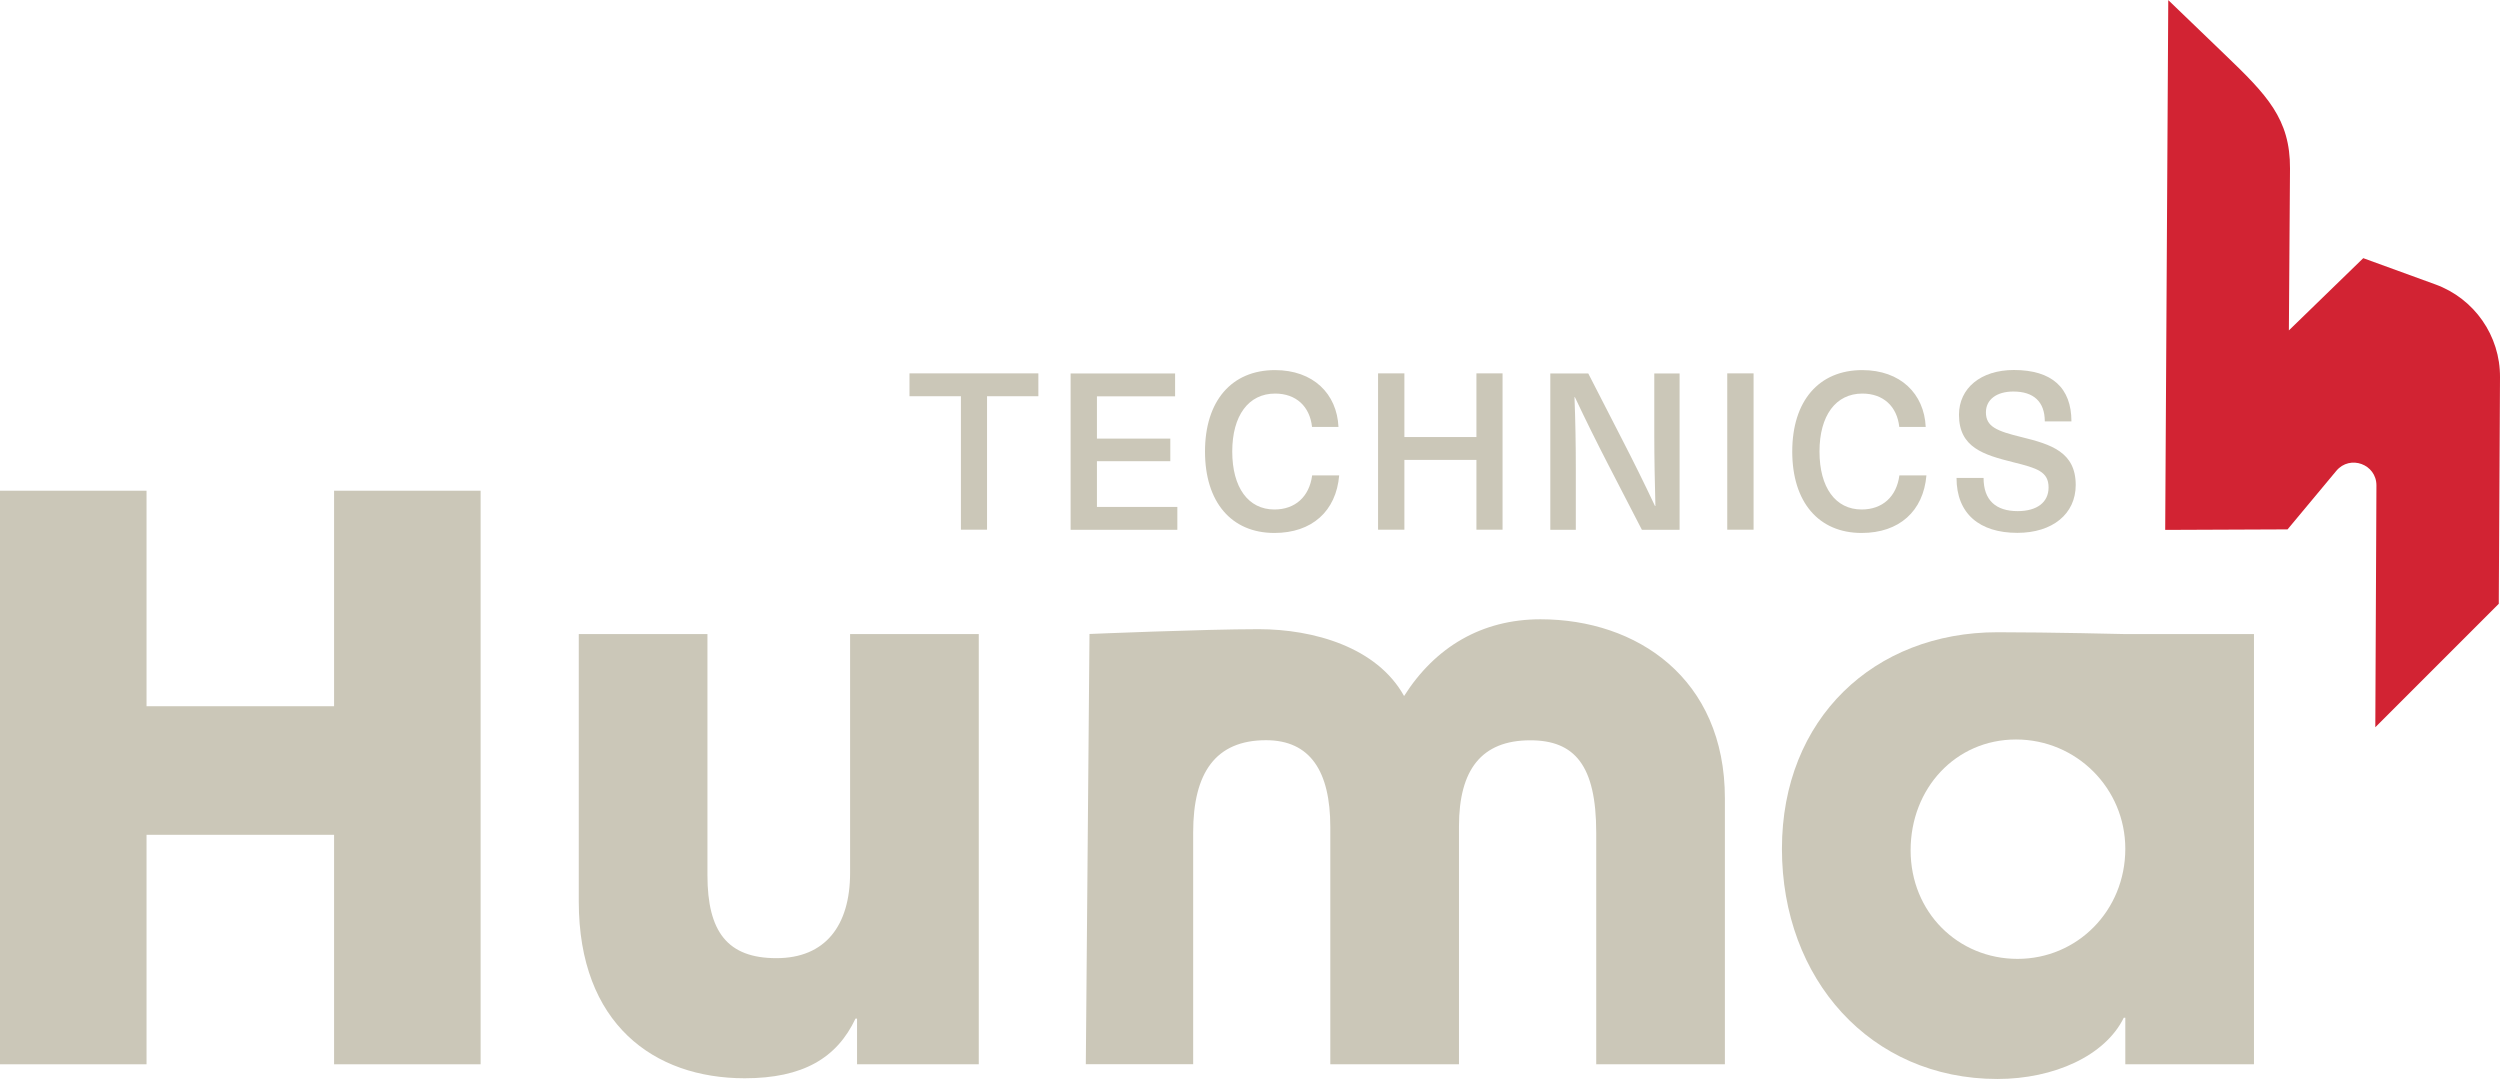
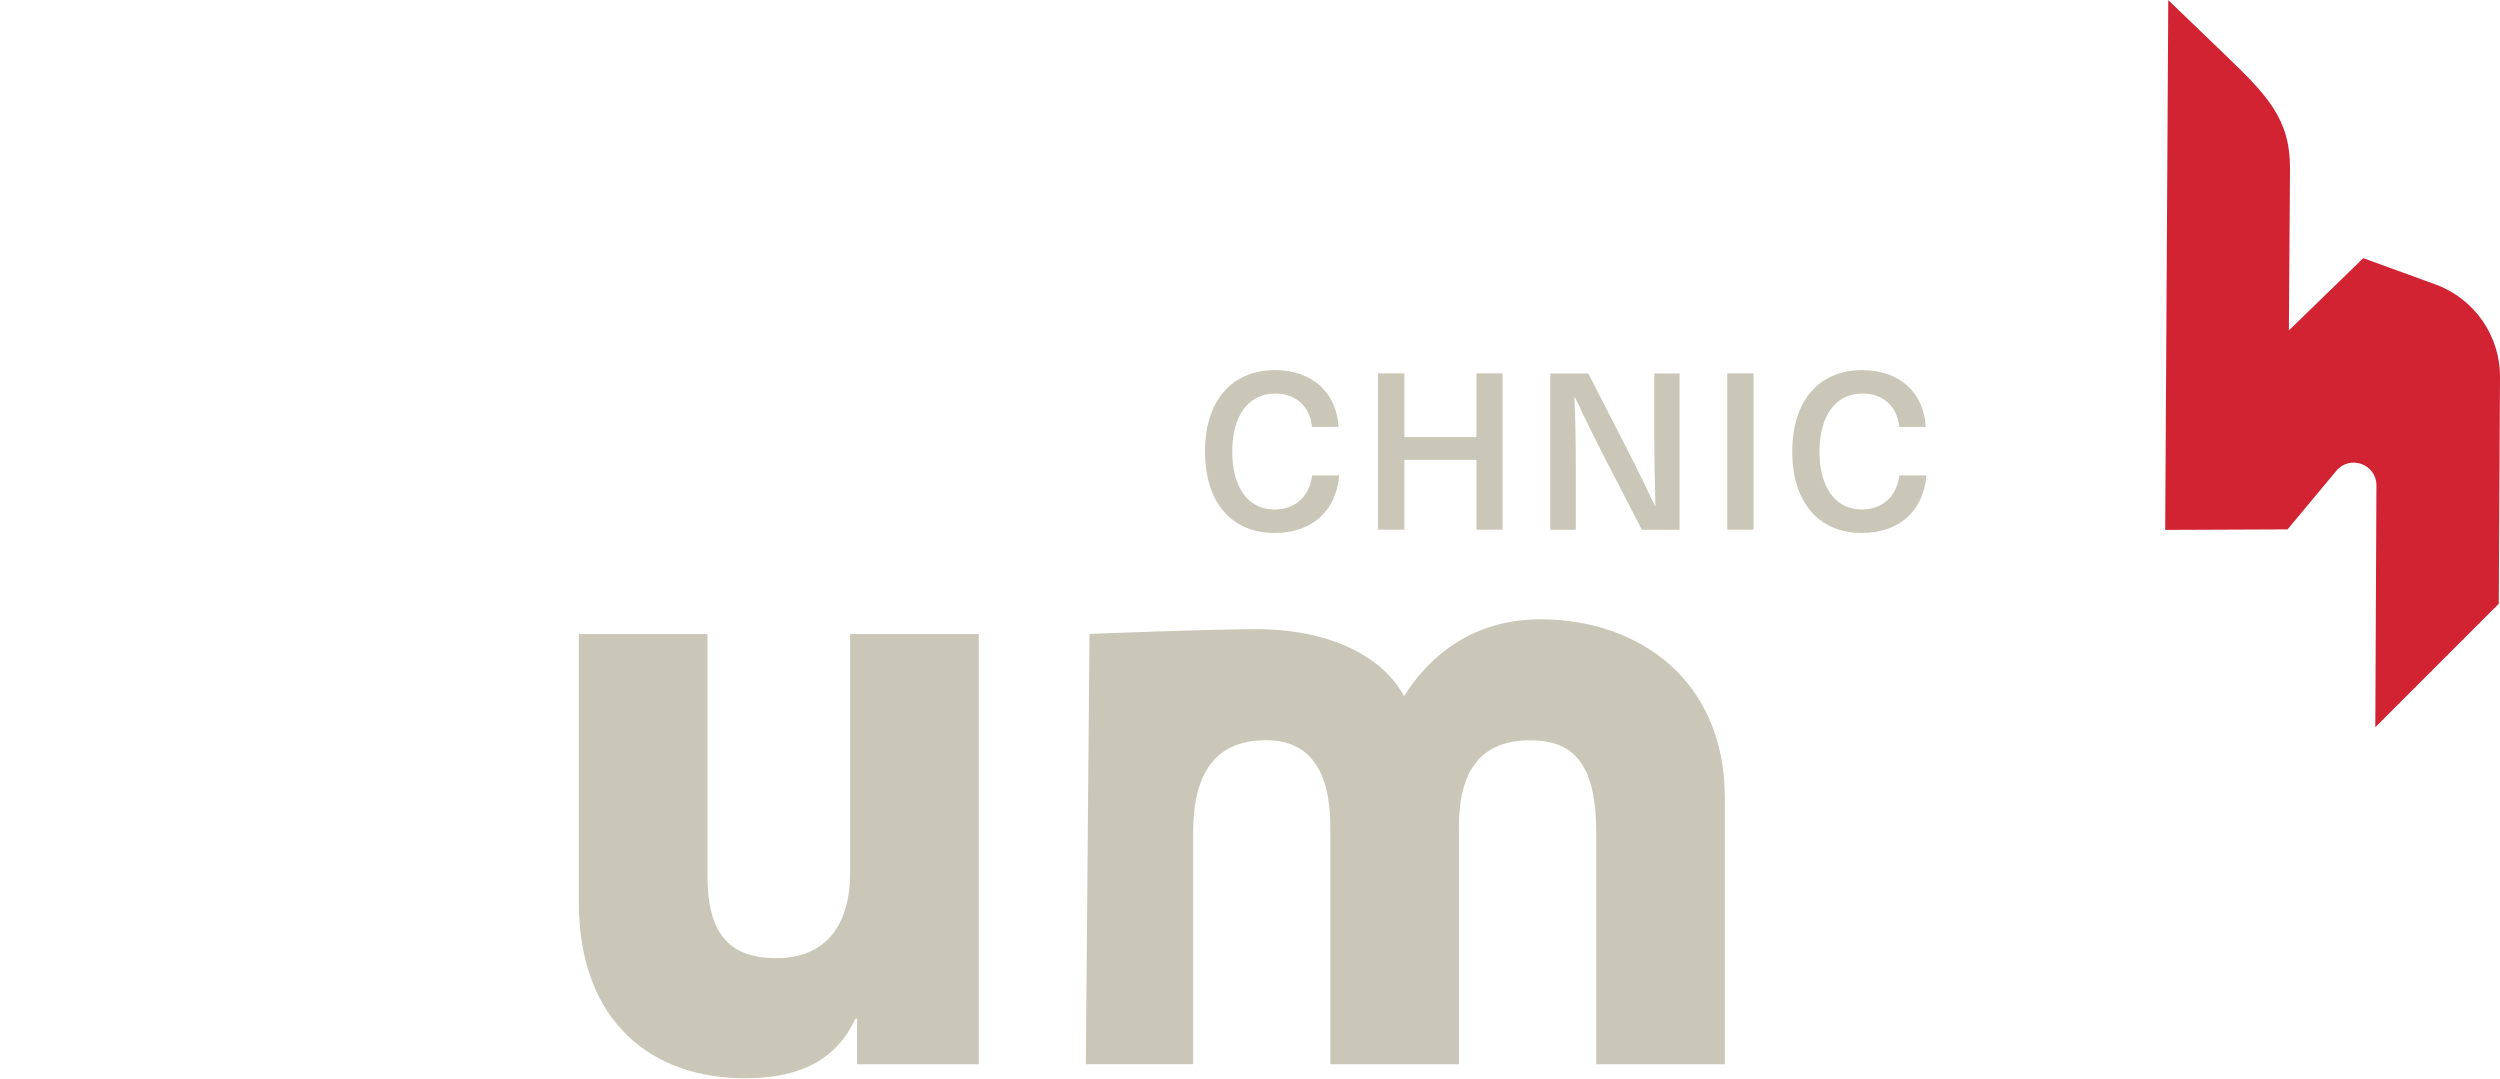
<svg xmlns="http://www.w3.org/2000/svg" id="Layer_2" data-name="Layer 2" viewBox="0 0 245 105.74">
  <defs>
    <style>      .cls-1 {        fill: #d22333;      }      .cls-2 {        fill: #cbc7b8;      }    </style>
  </defs>
  <g id="Technics">
    <g>
      <path class="cls-1" d="m232.89,47.56l-.11,23.71,12.1-12.1.12-22.19c.03-4.07-2.51-7.72-6.34-9.11l-7.06-2.57-7.29,7.08.11-15.86c.03-4.87-2.28-7.23-6.35-11.14l-5.58-5.37-.3,51.92,11.99-.05,4.78-5.74c1.34-1.6,3.94-.65,3.93,1.44Z" />
      <g>
-         <path class="cls-2" d="m32.74,104.3v-22.49H14.36v22.49H0v-56.21h14.36v21.12h18.38v-21.12h14.36v56.21h-14.36Z" />
        <path class="cls-2" d="m83.99,104.3v-4.48h-.15c-1.82,3.87-5.16,5.85-10.86,5.85-8.89,0-16.26-5.32-16.26-17.32v-26.21h12.61v23.63c0,5.55,1.97,8.13,6.76,8.13s7.22-3.19,7.22-8.36v-23.4h12.61v42.16h-11.93Z" />
        <path class="cls-2" d="m156.43,104.3v-22.71c0-6.61-2.13-9.04-6.46-9.04-4.79,0-6.99,2.89-6.99,8.43v23.32h-12.61v-23.25c0-5.47-1.97-8.51-6.3-8.51-4.94,0-7.14,3.19-7.14,9.04v22.71h-10.52l.36-42.16s11.19-.47,16.58-.47,11.6,1.77,14.25,6.55c3.04-4.79,7.6-7.52,13.37-7.52,9.42,0,18.07,5.77,18.07,17.55v26.06h-12.61Z" />
-         <path class="cls-2" d="m208.28,104.3v-4.56h-.15c-1.82,3.72-6.84,6-12.38,6-12.46,0-21.12-9.8-21.12-22.56s9.04-21.22,21.12-21.22c5.16,0,12.53.18,12.53.18h12.61v42.16h-12.61Zm0-21.12c0-5.92-4.79-10.71-10.71-10.71s-10.33,4.79-10.33,10.86,4.64,10.64,10.48,10.64,10.56-4.71,10.56-10.79Z" />
      </g>
      <g>
-         <path class="cls-2" d="m96.73,38.83v13.08h-2.56v-13.08h-5.04v-2.24h12.63v2.24h-5.04Z" />
-         <path class="cls-2" d="m107.5,38.83v4.15h7.19v2.22h-7.19v4.48h7.88v2.24h-10.46v-15.32h10.24v2.24h-7.66Z" />
        <path class="cls-2" d="m131.18,41.84h-2.6c-.22-2.02-1.57-3.27-3.62-3.27-2.6,0-4.2,2.15-4.2,5.68s1.57,5.68,4.13,5.68c2.04,0,3.42-1.25,3.7-3.34h2.65c-.3,3.51-2.67,5.64-6.35,5.64-4.22,0-6.8-3.03-6.8-7.98s2.6-7.98,6.86-7.98c3.75,0,6.07,2.32,6.22,5.57Z" />
        <path class="cls-2" d="m144.69,51.91v-6.84h-7.06v6.84h-2.58v-15.32h2.58v6.24h7.06v-6.24h2.56v15.32h-2.56Z" />
        <path class="cls-2" d="m160.9,51.91l-3.31-6.41c-1.12-2.17-2.22-4.39-3.25-6.58h-.04c.09,2.32.13,4.65.13,6.97v6.03h-2.5v-15.32h3.72l3.29,6.41c1.12,2.17,2.22,4.39,3.25,6.58h.04c-.06-2.32-.11-4.65-.11-6.97v-6.02h2.48v15.32h-3.7Z" />
        <path class="cls-2" d="m169.27,51.91v-15.32h2.58v15.32h-2.58Z" />
        <path class="cls-2" d="m188.73,41.84h-2.6c-.22-2.02-1.57-3.27-3.62-3.27-2.6,0-4.2,2.15-4.2,5.68s1.57,5.68,4.13,5.68c2.04,0,3.42-1.25,3.7-3.34h2.65c-.3,3.51-2.67,5.64-6.35,5.64-4.22,0-6.8-3.03-6.8-7.98s2.6-7.98,6.86-7.98c3.75,0,6.07,2.32,6.22,5.57Z" />
-         <path class="cls-2" d="m202.99,41.3h-2.6c0-1.94-1.1-2.93-3.08-2.93-1.66,0-2.69.8-2.69,2.04,0,1.4,1.05,1.83,3.51,2.43,2.88.71,5.29,1.46,5.29,4.69,0,2.84-2.28,4.69-5.72,4.69-3.7,0-5.96-1.87-5.96-5.38h2.65c0,2.19,1.21,3.25,3.34,3.25,1.92,0,3.03-.88,3.03-2.32,0-1.55-1.12-1.89-3.46-2.47-2.91-.73-5.32-1.44-5.32-4.65,0-2.6,2.13-4.39,5.38-4.39,3.72,0,5.64,1.74,5.64,5.04Z" />
      </g>
    </g>
  </g>
</svg>